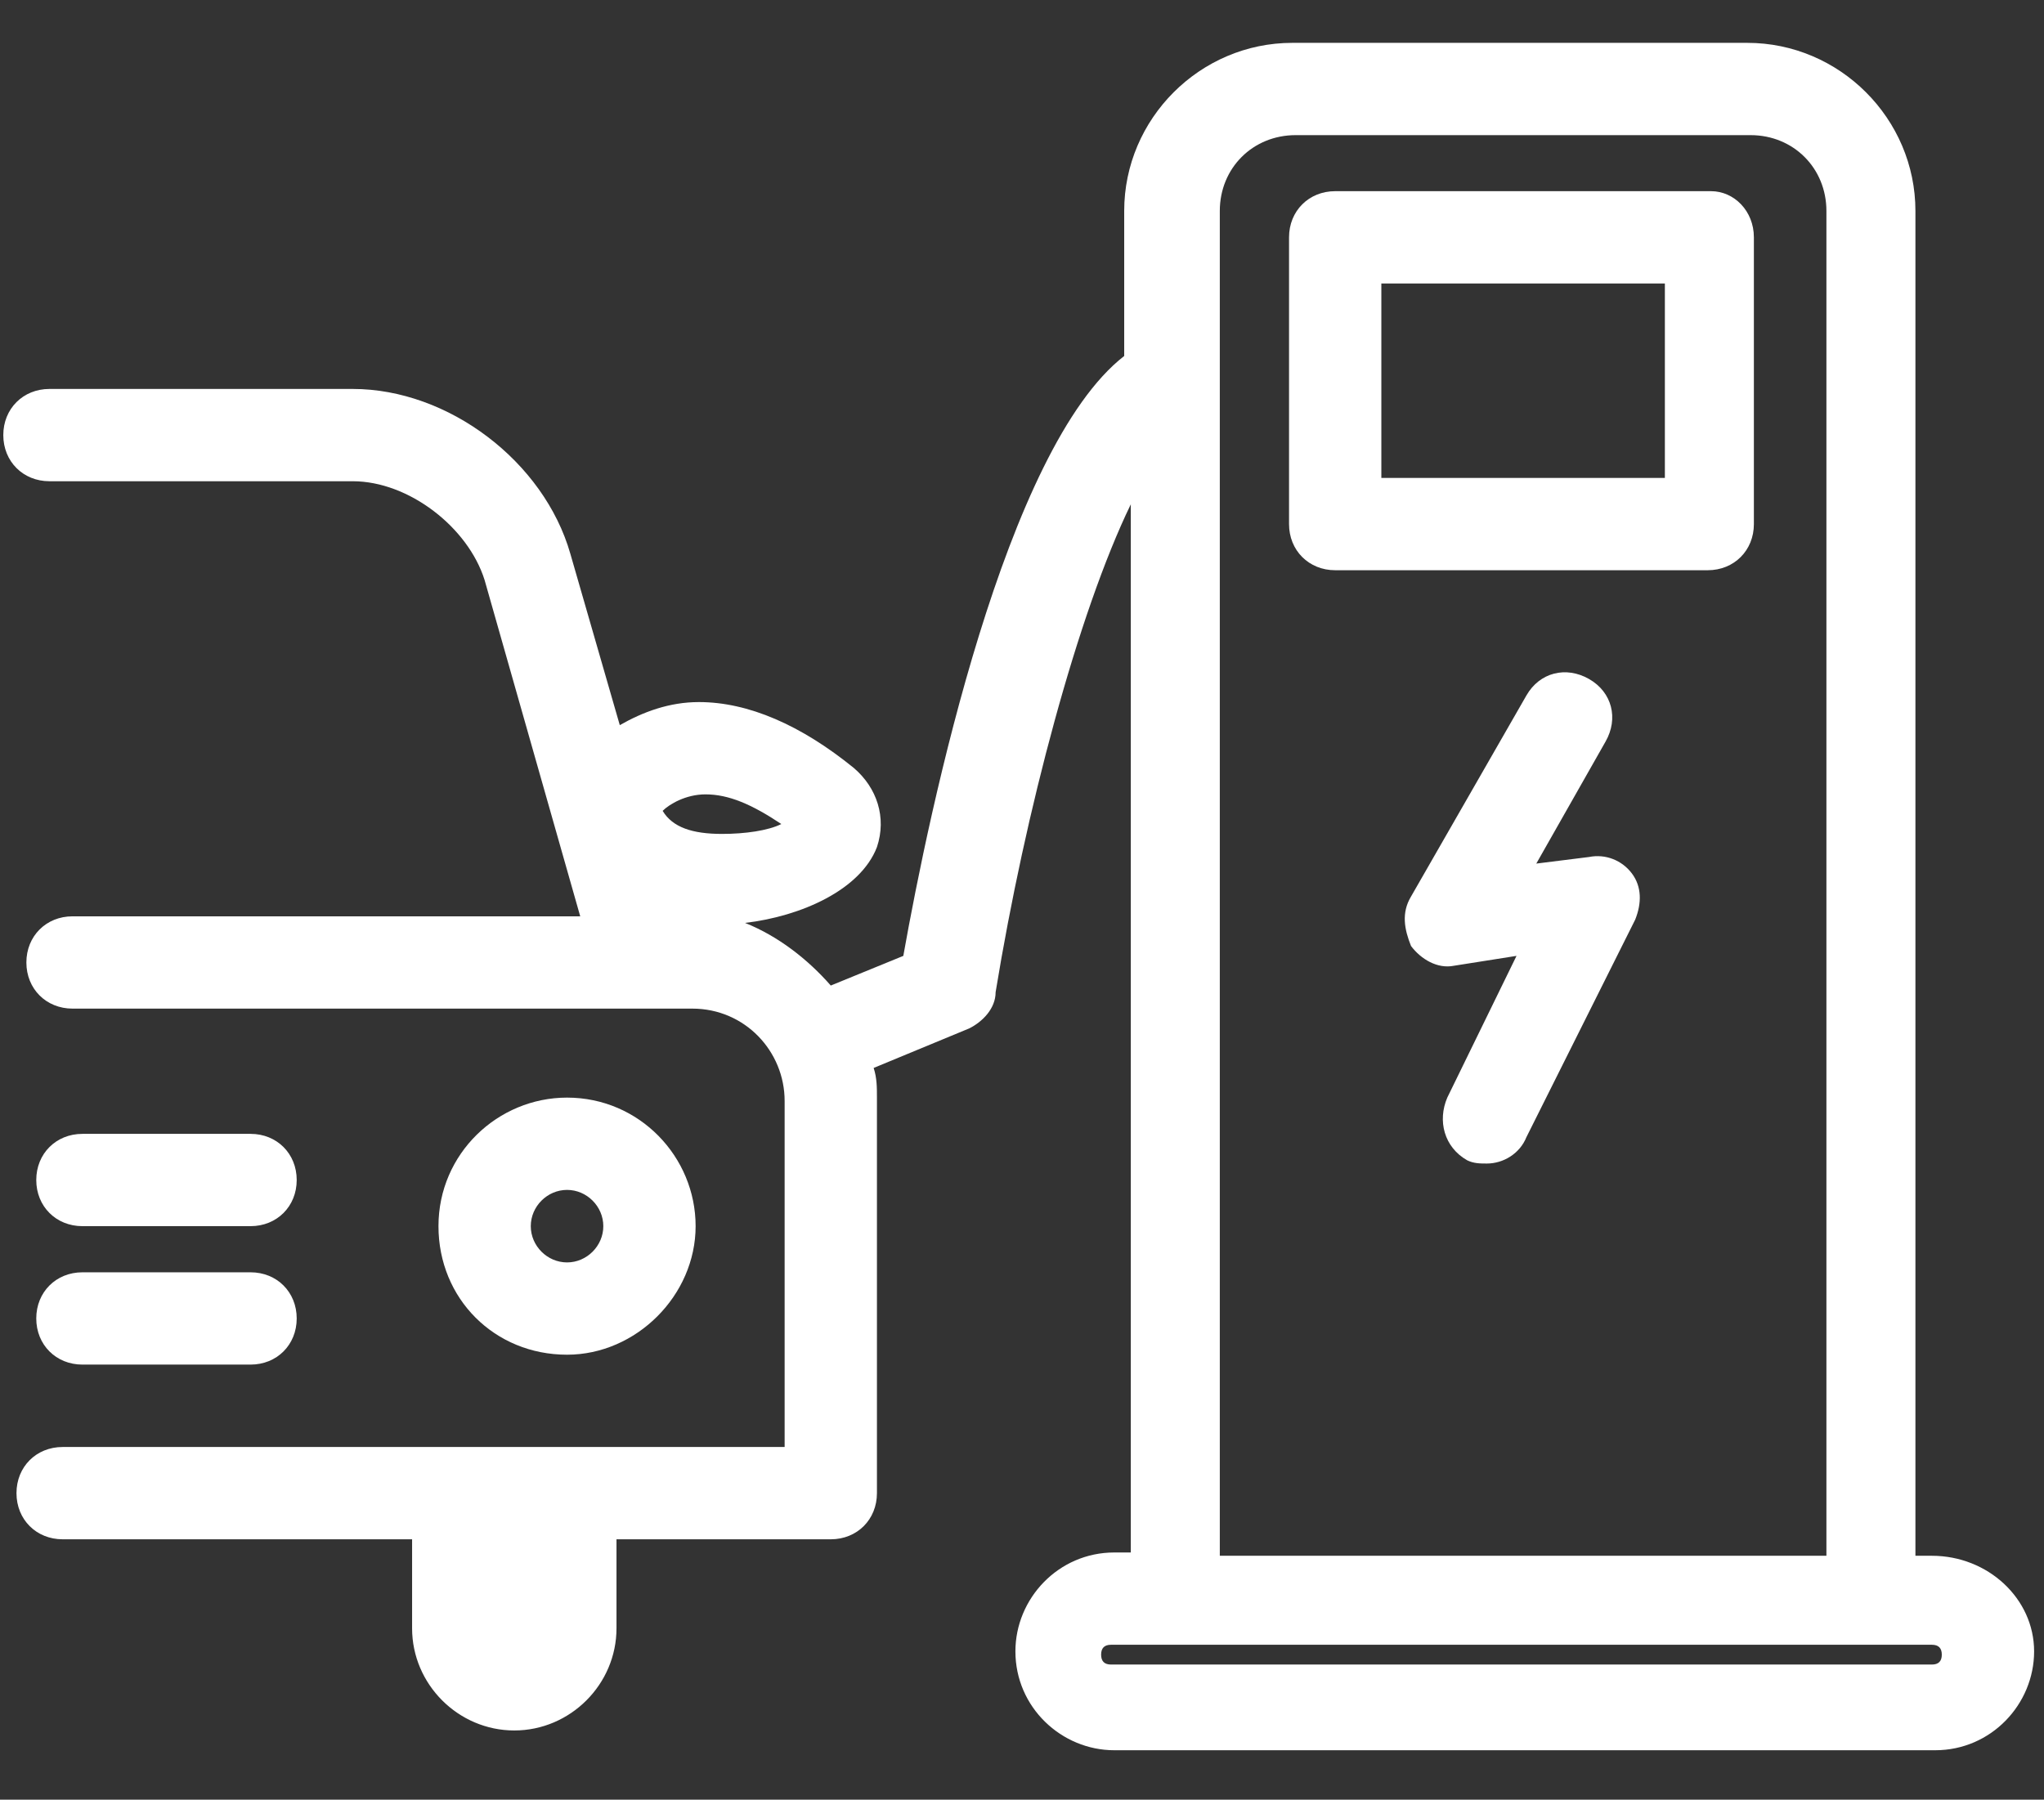
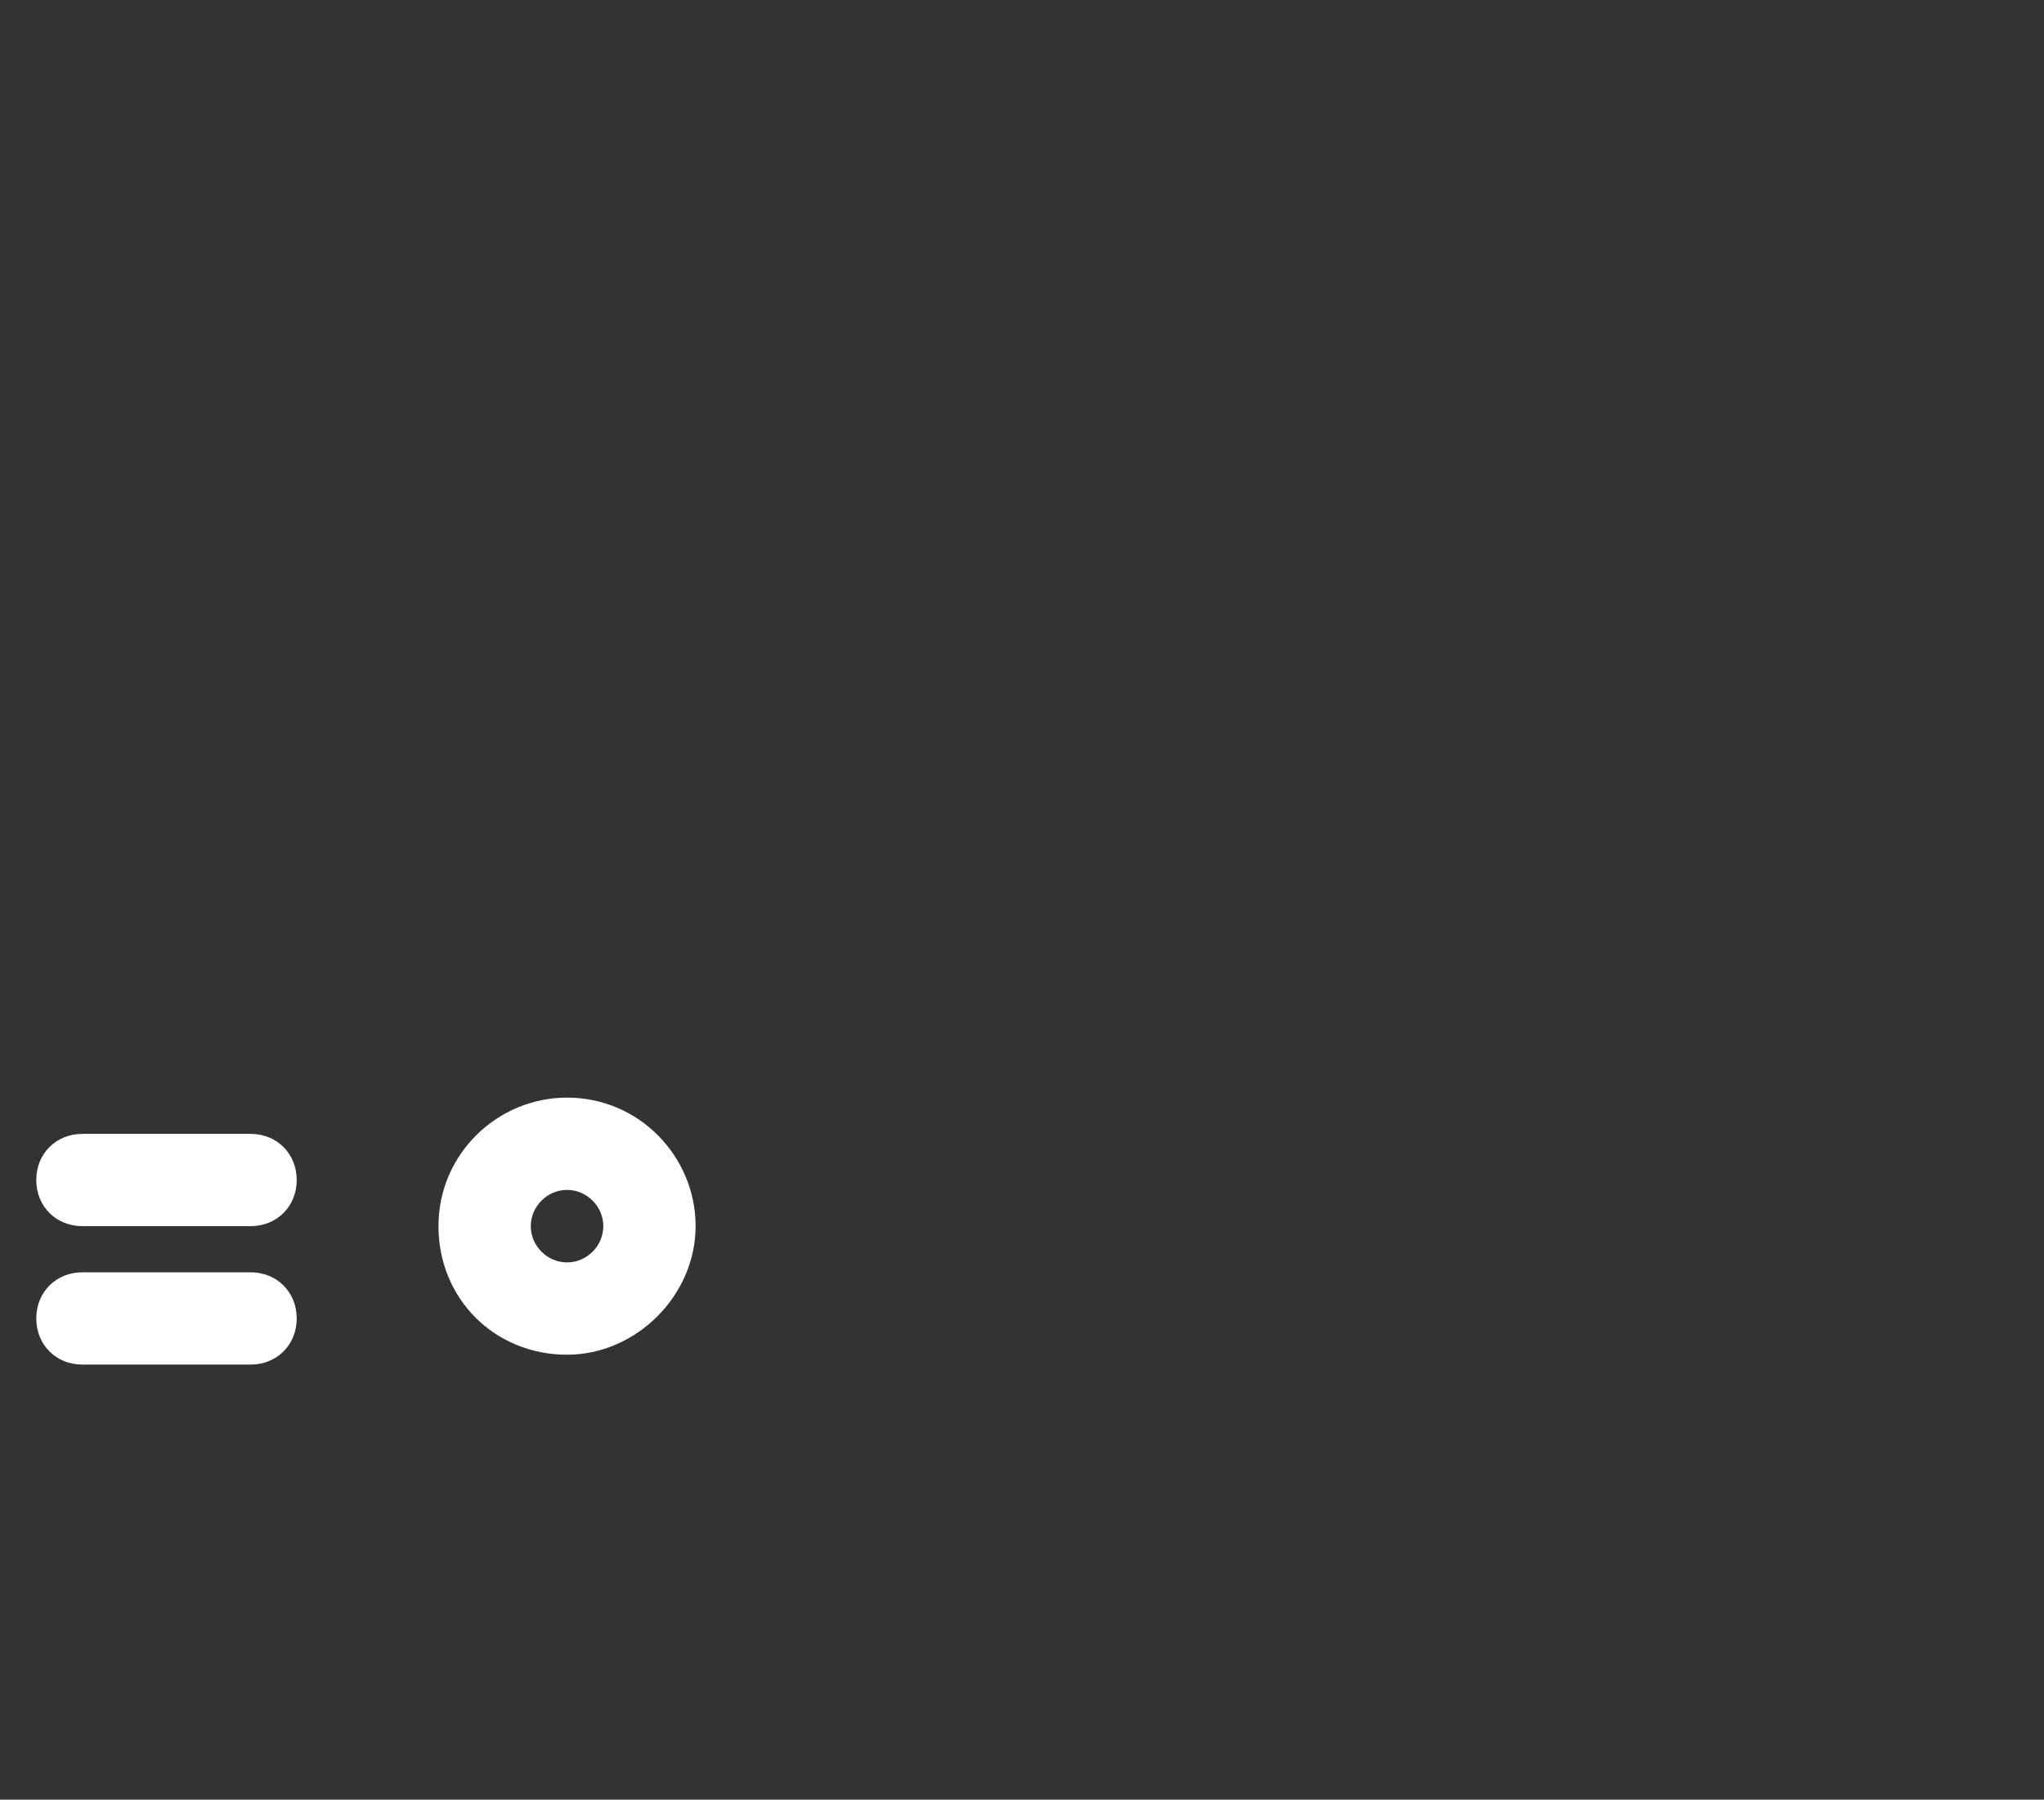
<svg xmlns="http://www.w3.org/2000/svg" version="1.1" id="Livello_1" x="0px" y="0px" viewBox="0 0 62 54.6" style="enable-background:new 0 0 62 54.6;" xml:space="preserve">
  <rect x="0" y="0" width="62" height="54.6" fill="#333333" stroke="none" />
  <style type="text/css">
	.st0{fill:#FFFFFF;}
</style>
  <g>
-     <path class="st0" d="M58.6,47.2h-0.5V6.4c0-2.8-2.3-5.1-5.1-5.1l-13.8,0c-2.8,0-5.1,2.3-5.1,5.1v4.4c-3.6,2.8-5.9,13.7-6.7,18.2   l-2.2,0.9c-0.7-0.8-1.6-1.5-2.6-1.9c1.7-0.2,3.5-1,4-2.3c0.3-0.9,0-1.8-0.7-2.4c-1.6-1.3-3.2-2-4.7-2c-0.9,0-1.7,0.3-2.4,0.7   l-1.5-5.2c-0.8-2.8-3.7-5-6.6-5l-9.2,0c-0.8,0-1.4,0.6-1.4,1.4c0,0.8,0.6,1.4,1.4,1.4h9.2c1.7,0,3.5,1.4,4,3l2.9,10.2H2.2   c-0.8,0-1.4,0.6-1.4,1.4c0,0.8,0.6,1.4,1.4,1.4h17.5h0h0H21c1.6,0,2.8,1.3,2.8,2.8v10.5l-21.9,0c-0.8,0-1.4,0.6-1.4,1.4   c0,0.8,0.6,1.4,1.4,1.4h10.6c0,0.2,0,0.3,0,0.5v2.2c0,1.7,1.4,3.1,3.1,3.1s3.1-1.4,3.1-3.1v-2.2c0-0.2,0-0.3,0-0.5h6.5   c0.8,0,1.4-0.6,1.4-1.4V33.3c0-0.3,0-0.6-0.1-0.9l2.9-1.2c0.4-0.2,0.8-0.6,0.8-1.1c0.9-5.5,2.5-11.5,4.1-14.8v31.8l-0.5,0   c-1.7,0-3,1.4-3,3c0,1.7,1.4,3,3,3h24.9c1.7,0,3-1.4,3-3C61.7,48.5,60.3,47.2,58.6,47.2L58.6,47.2z M21.4,24.1   c0.7,0,1.4,0.3,2.3,0.9c-0.4,0.2-1.1,0.3-1.8,0.3c-0.9,0-1.5-0.2-1.8-0.7C20.3,24.4,20.8,24.1,21.4,24.1L21.4,24.1z M37,6.4   c0-1.3,1-2.3,2.3-2.3h13.8c1.3,0,2.3,1,2.3,2.3v40.8H37L37,6.4z M58.6,50.5H33.7c-0.2,0-0.3-0.1-0.3-0.3c0-0.2,0.1-0.3,0.3-0.3   h24.9c0.2,0,0.3,0.1,0.3,0.3C58.9,50.4,58.8,50.5,58.6,50.5L58.6,50.5z" />
-     <path class="st0" d="M48.2,26l-1.6,0.2l2.1-3.7c0.4-0.7,0.2-1.5-0.5-1.9c-0.7-0.4-1.5-0.2-1.9,0.5l-3.5,6.1c-0.3,0.5-0.2,1,0,1.5   c0.3,0.4,0.8,0.7,1.3,0.6L46,29l-2.1,4.3c-0.3,0.7-0.1,1.5,0.6,1.9c0.2,0.1,0.4,0.1,0.6,0.1c0.5,0,1-0.3,1.2-0.8l3.3-6.6   c0.2-0.5,0.2-1-0.1-1.4C49.2,26.1,48.7,25.9,48.2,26L48.2,26z" />
-     <path class="st0" d="M51.9,5.8H40.5c-0.8,0-1.4,0.6-1.4,1.4v8.7c0,0.8,0.6,1.4,1.4,1.4h11.3c0.8,0,1.4-0.6,1.4-1.4V7.2   C53.2,6.4,52.6,5.8,51.9,5.8L51.9,5.8z M50.5,14.5h-8.6V8.6h8.6V14.5z" />
    <path class="st0" d="M21.1,37.2c0-2.1-1.7-3.9-3.9-3.9c-2.1,0-3.9,1.7-3.9,3.9s1.7,3.9,3.9,3.9C19.3,41.1,21.1,39.3,21.1,37.2z    M16.1,37.2c0-0.6,0.5-1.1,1.1-1.1c0.6,0,1.1,0.5,1.1,1.1c0,0.6-0.5,1.1-1.1,1.1C16.6,38.3,16.1,37.8,16.1,37.2z" />
    <path class="st0" d="M2.5,37.2h5.1c0.8,0,1.4-0.6,1.4-1.4c0-0.8-0.6-1.4-1.4-1.4H2.5c-0.8,0-1.4,0.6-1.4,1.4   C1.1,36.6,1.7,37.2,2.5,37.2z" />
    <path class="st0" d="M2.5,41.4h5.1c0.8,0,1.4-0.6,1.4-1.4c0-0.8-0.6-1.4-1.4-1.4H2.5c-0.8,0-1.4,0.6-1.4,1.4   C1.1,40.8,1.7,41.4,2.5,41.4z" />
  </g>
</svg>